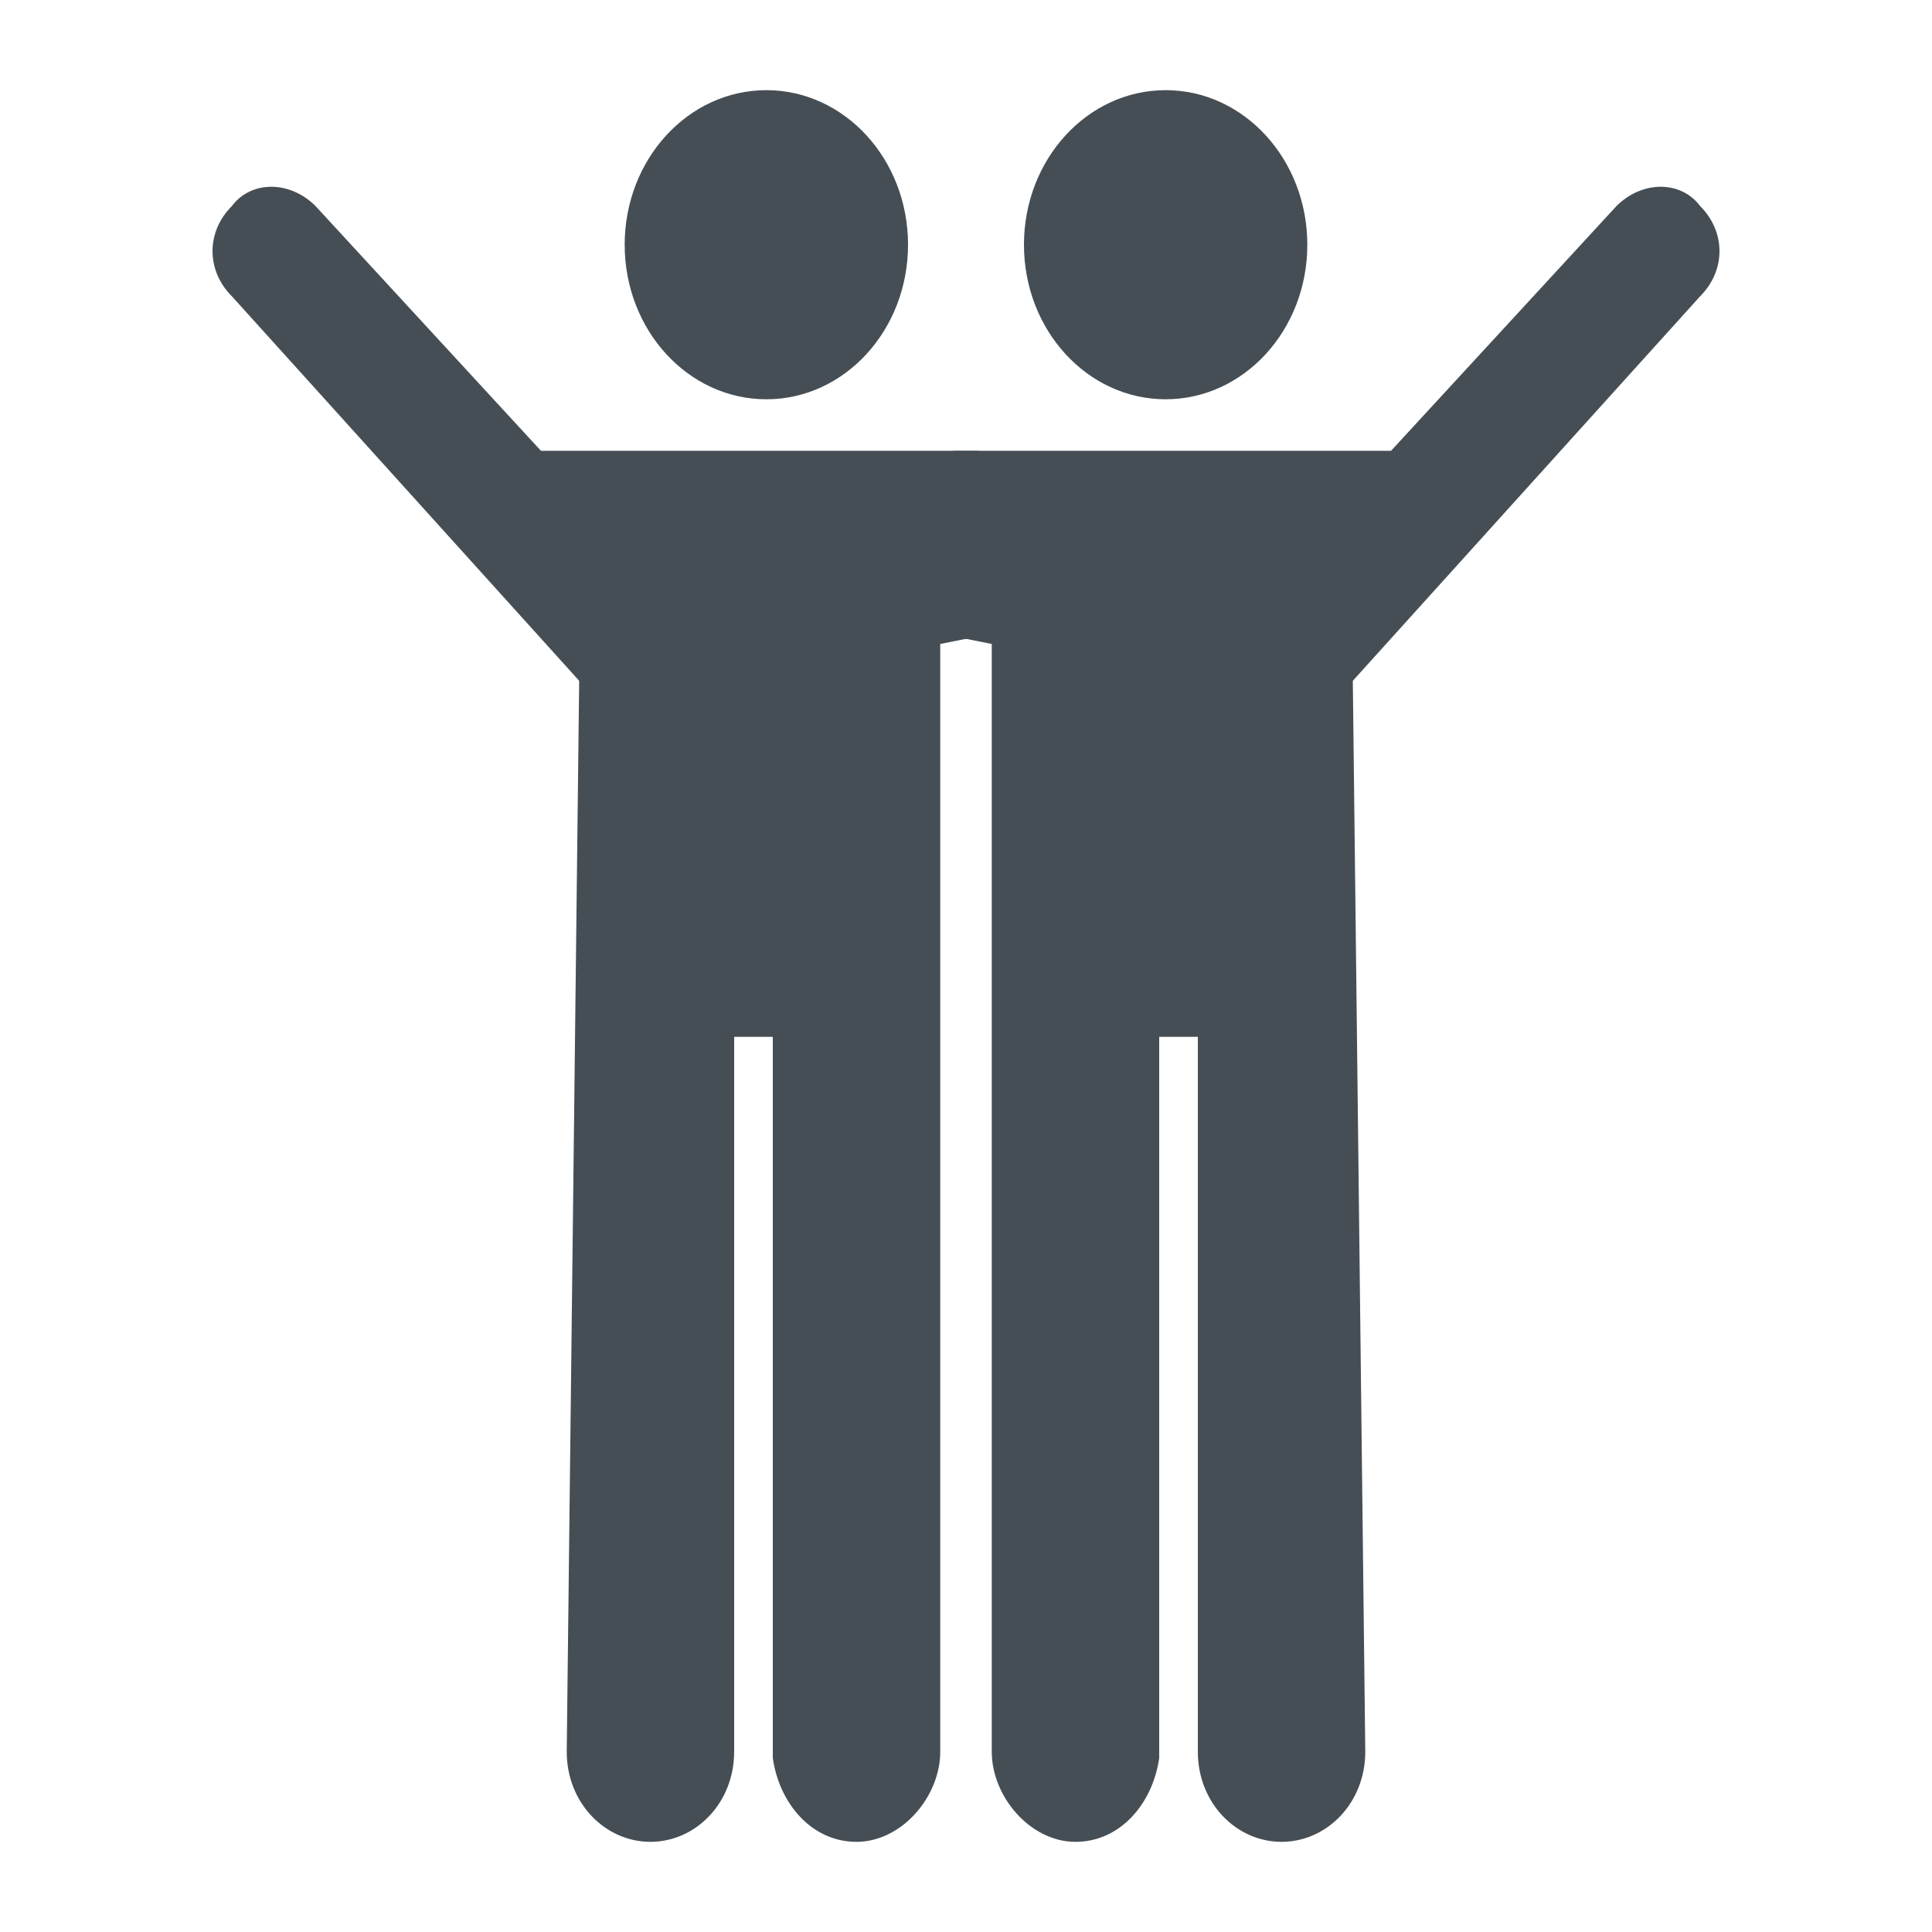
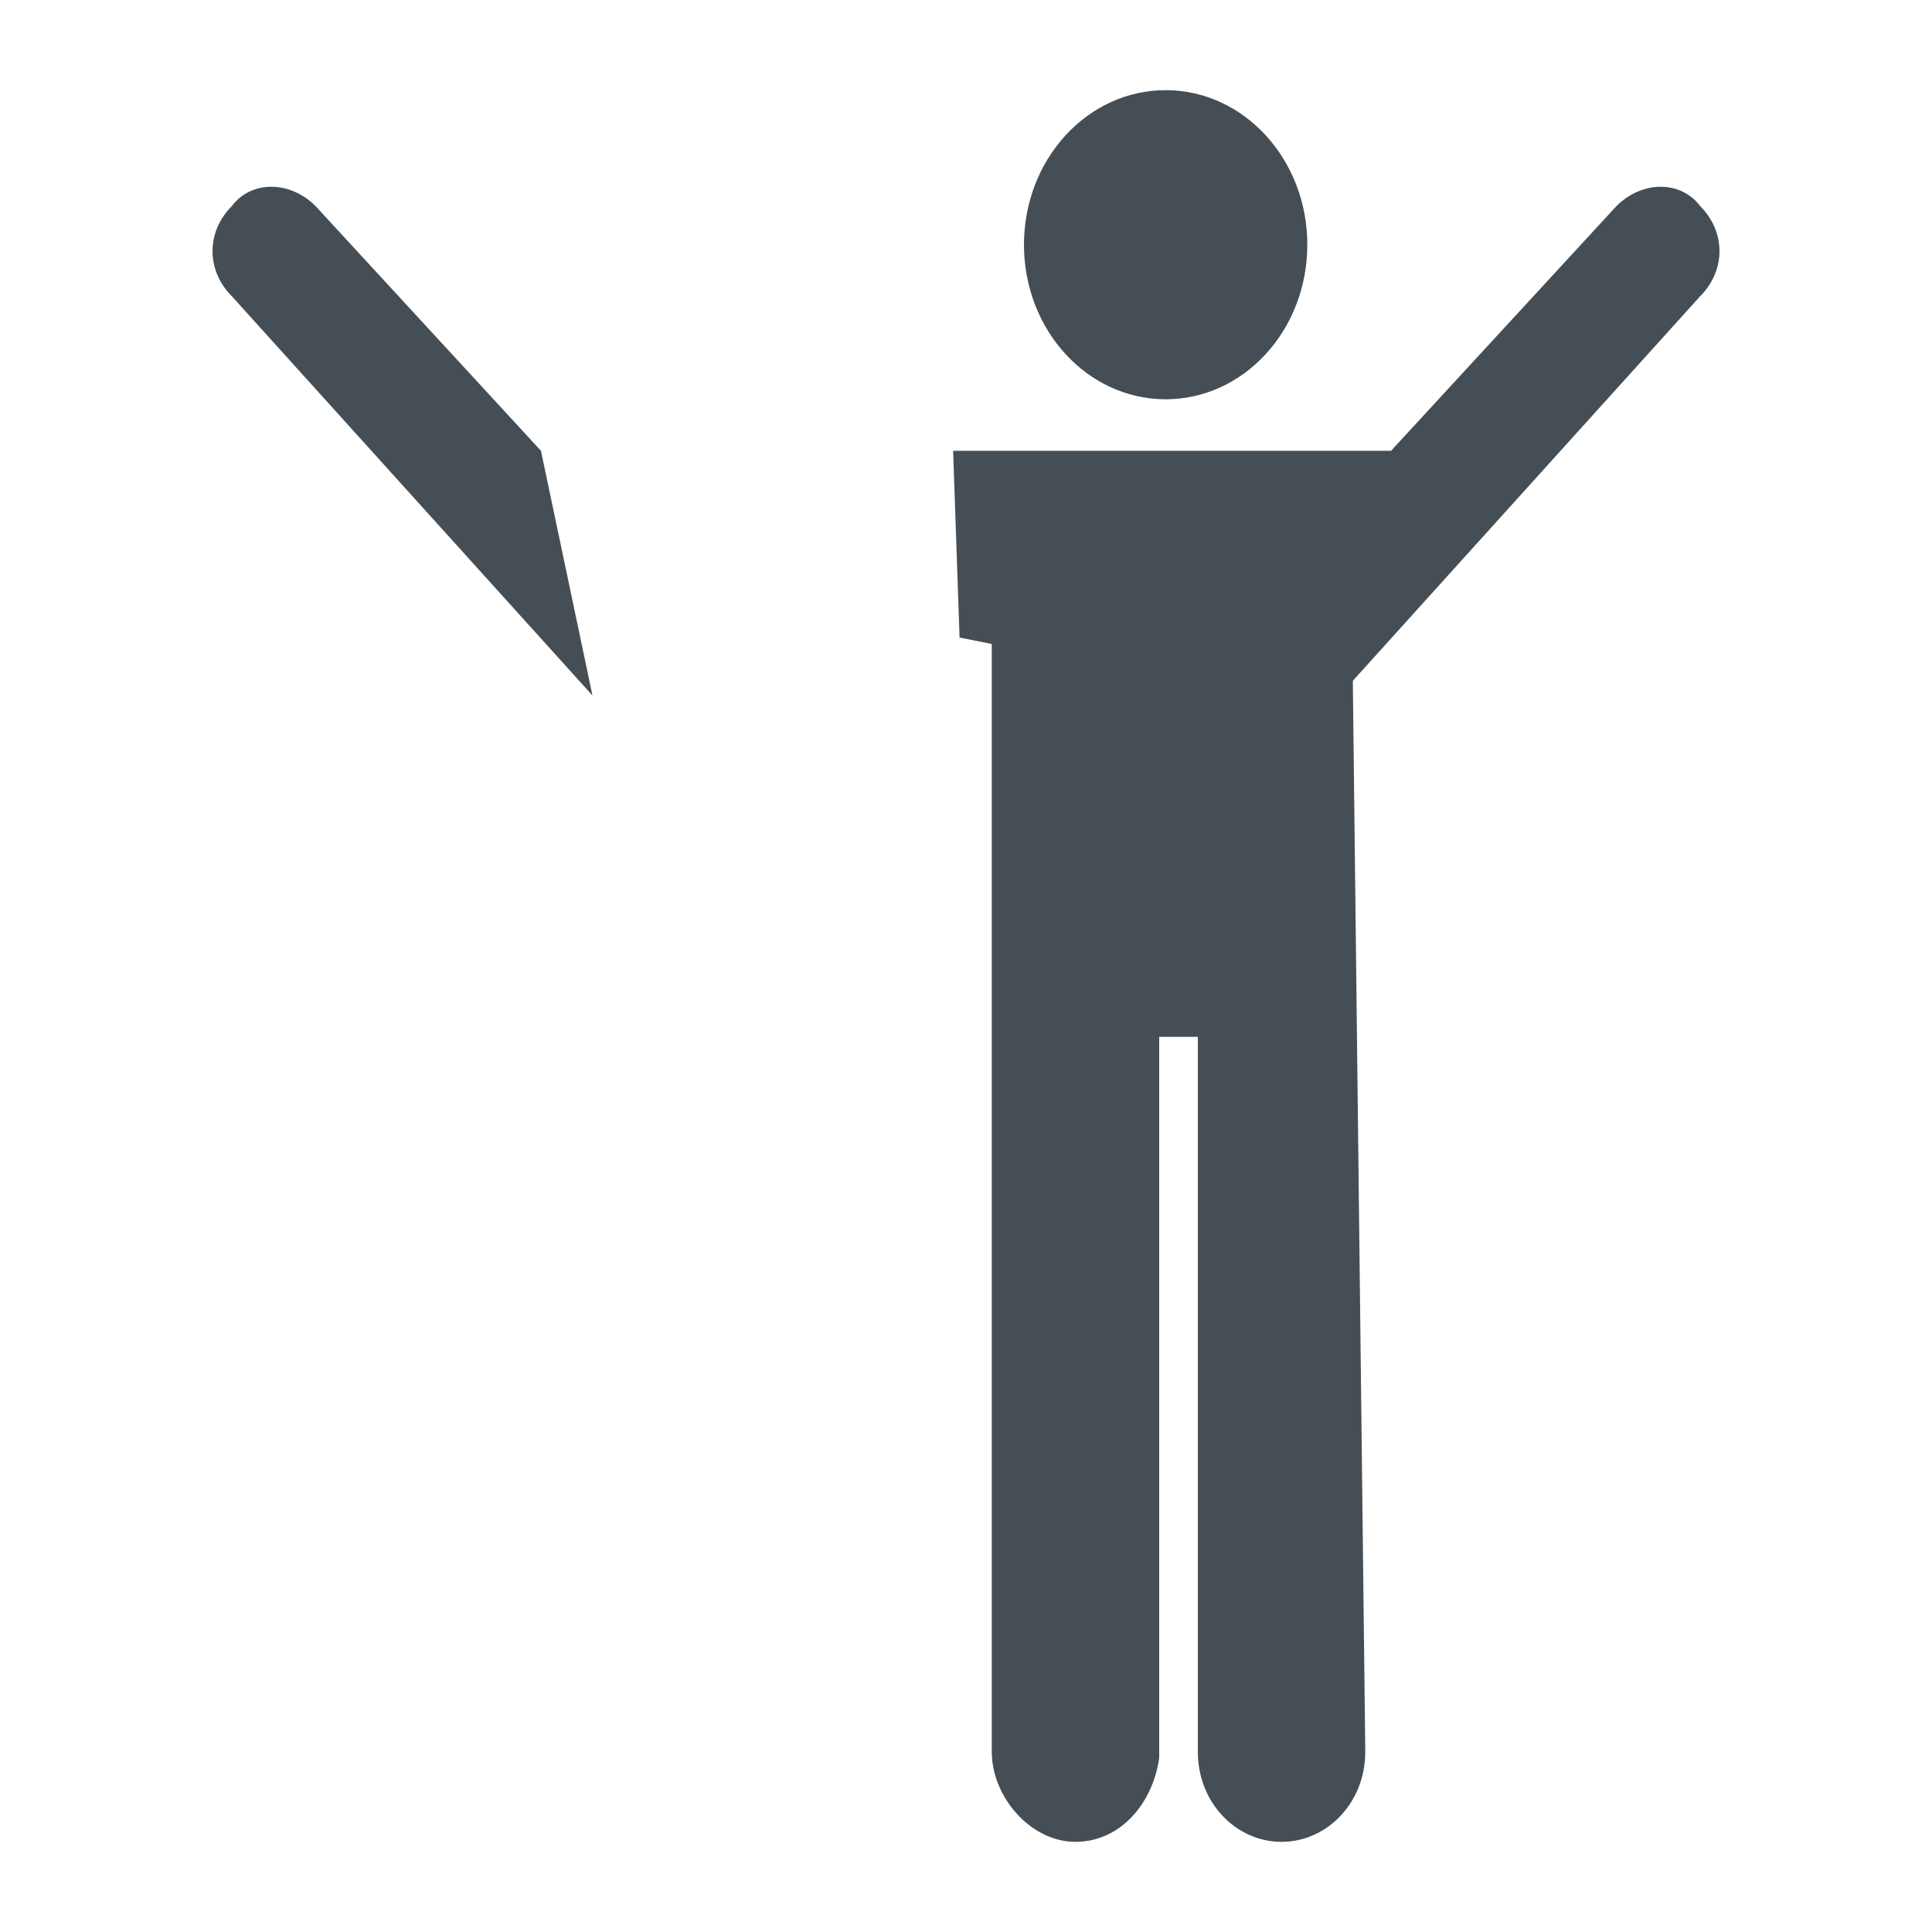
<svg xmlns="http://www.w3.org/2000/svg" version="1.1" id="Calque_2" x="0px" y="0px" width="30px" height="30px" viewBox="0 0 30 30" style="enable-background:new 0 0 30 30;" xml:space="preserve">
  <style type="text/css">

	.st0{fill:#464E55;}

</style>
-   <ellipse class="st0" cx="11.9" cy="3.8" rx="2.2" ry="2.4" />
-   <path class="st0" d="M15.2,7l-0.1,2.9L14.6,10l0,17.2c0,0.7-0.6,1.4-1.3,1.4c-0.7,0-1.2-0.6-1.3-1.3l0,0V16.1h-0.6l0,11.1  c0,0.8-0.6,1.4-1.3,1.4c-0.7,0-1.3-0.6-1.3-1.4L9,10L8.5,9.9L8.4,7H15.2z" />
  <path class="st0" d="M4.9,3.2L4.9,3.2C4.9,3.2,4.9,3.2,4.9,3.2c-0.4-0.4-1-0.4-1.3,0c-0.4,0.4-0.4,1,0,1.4c0,0,0,0,0,0v0l5.6,6.2  L8.4,7L4.9,3.2z" />
  <ellipse class="st0" cx="18.1" cy="3.8" rx="2.2" ry="2.4" />
  <path class="st0" d="M14.8,7l0.1,2.9l0.5,0.1l0,17.2c0,0.7,0.6,1.4,1.3,1.4c0.7,0,1.2-0.6,1.3-1.3l0,0V16.1h0.6l0,11.1  c0,0.8,0.6,1.4,1.3,1.4c0.7,0,1.3-0.6,1.3-1.4L21,10l0.5-0.1L21.6,7H14.8z" />
  <path class="st0" d="M25.1,3.2L25.1,3.2C25.1,3.2,25.1,3.2,25.1,3.2c0.4-0.4,1-0.4,1.3,0c0.4,0.4,0.4,1,0,1.4c0,0,0,0,0,0l0,0  l-5.6,6.2L21.6,7L25.1,3.2z" />
</svg>